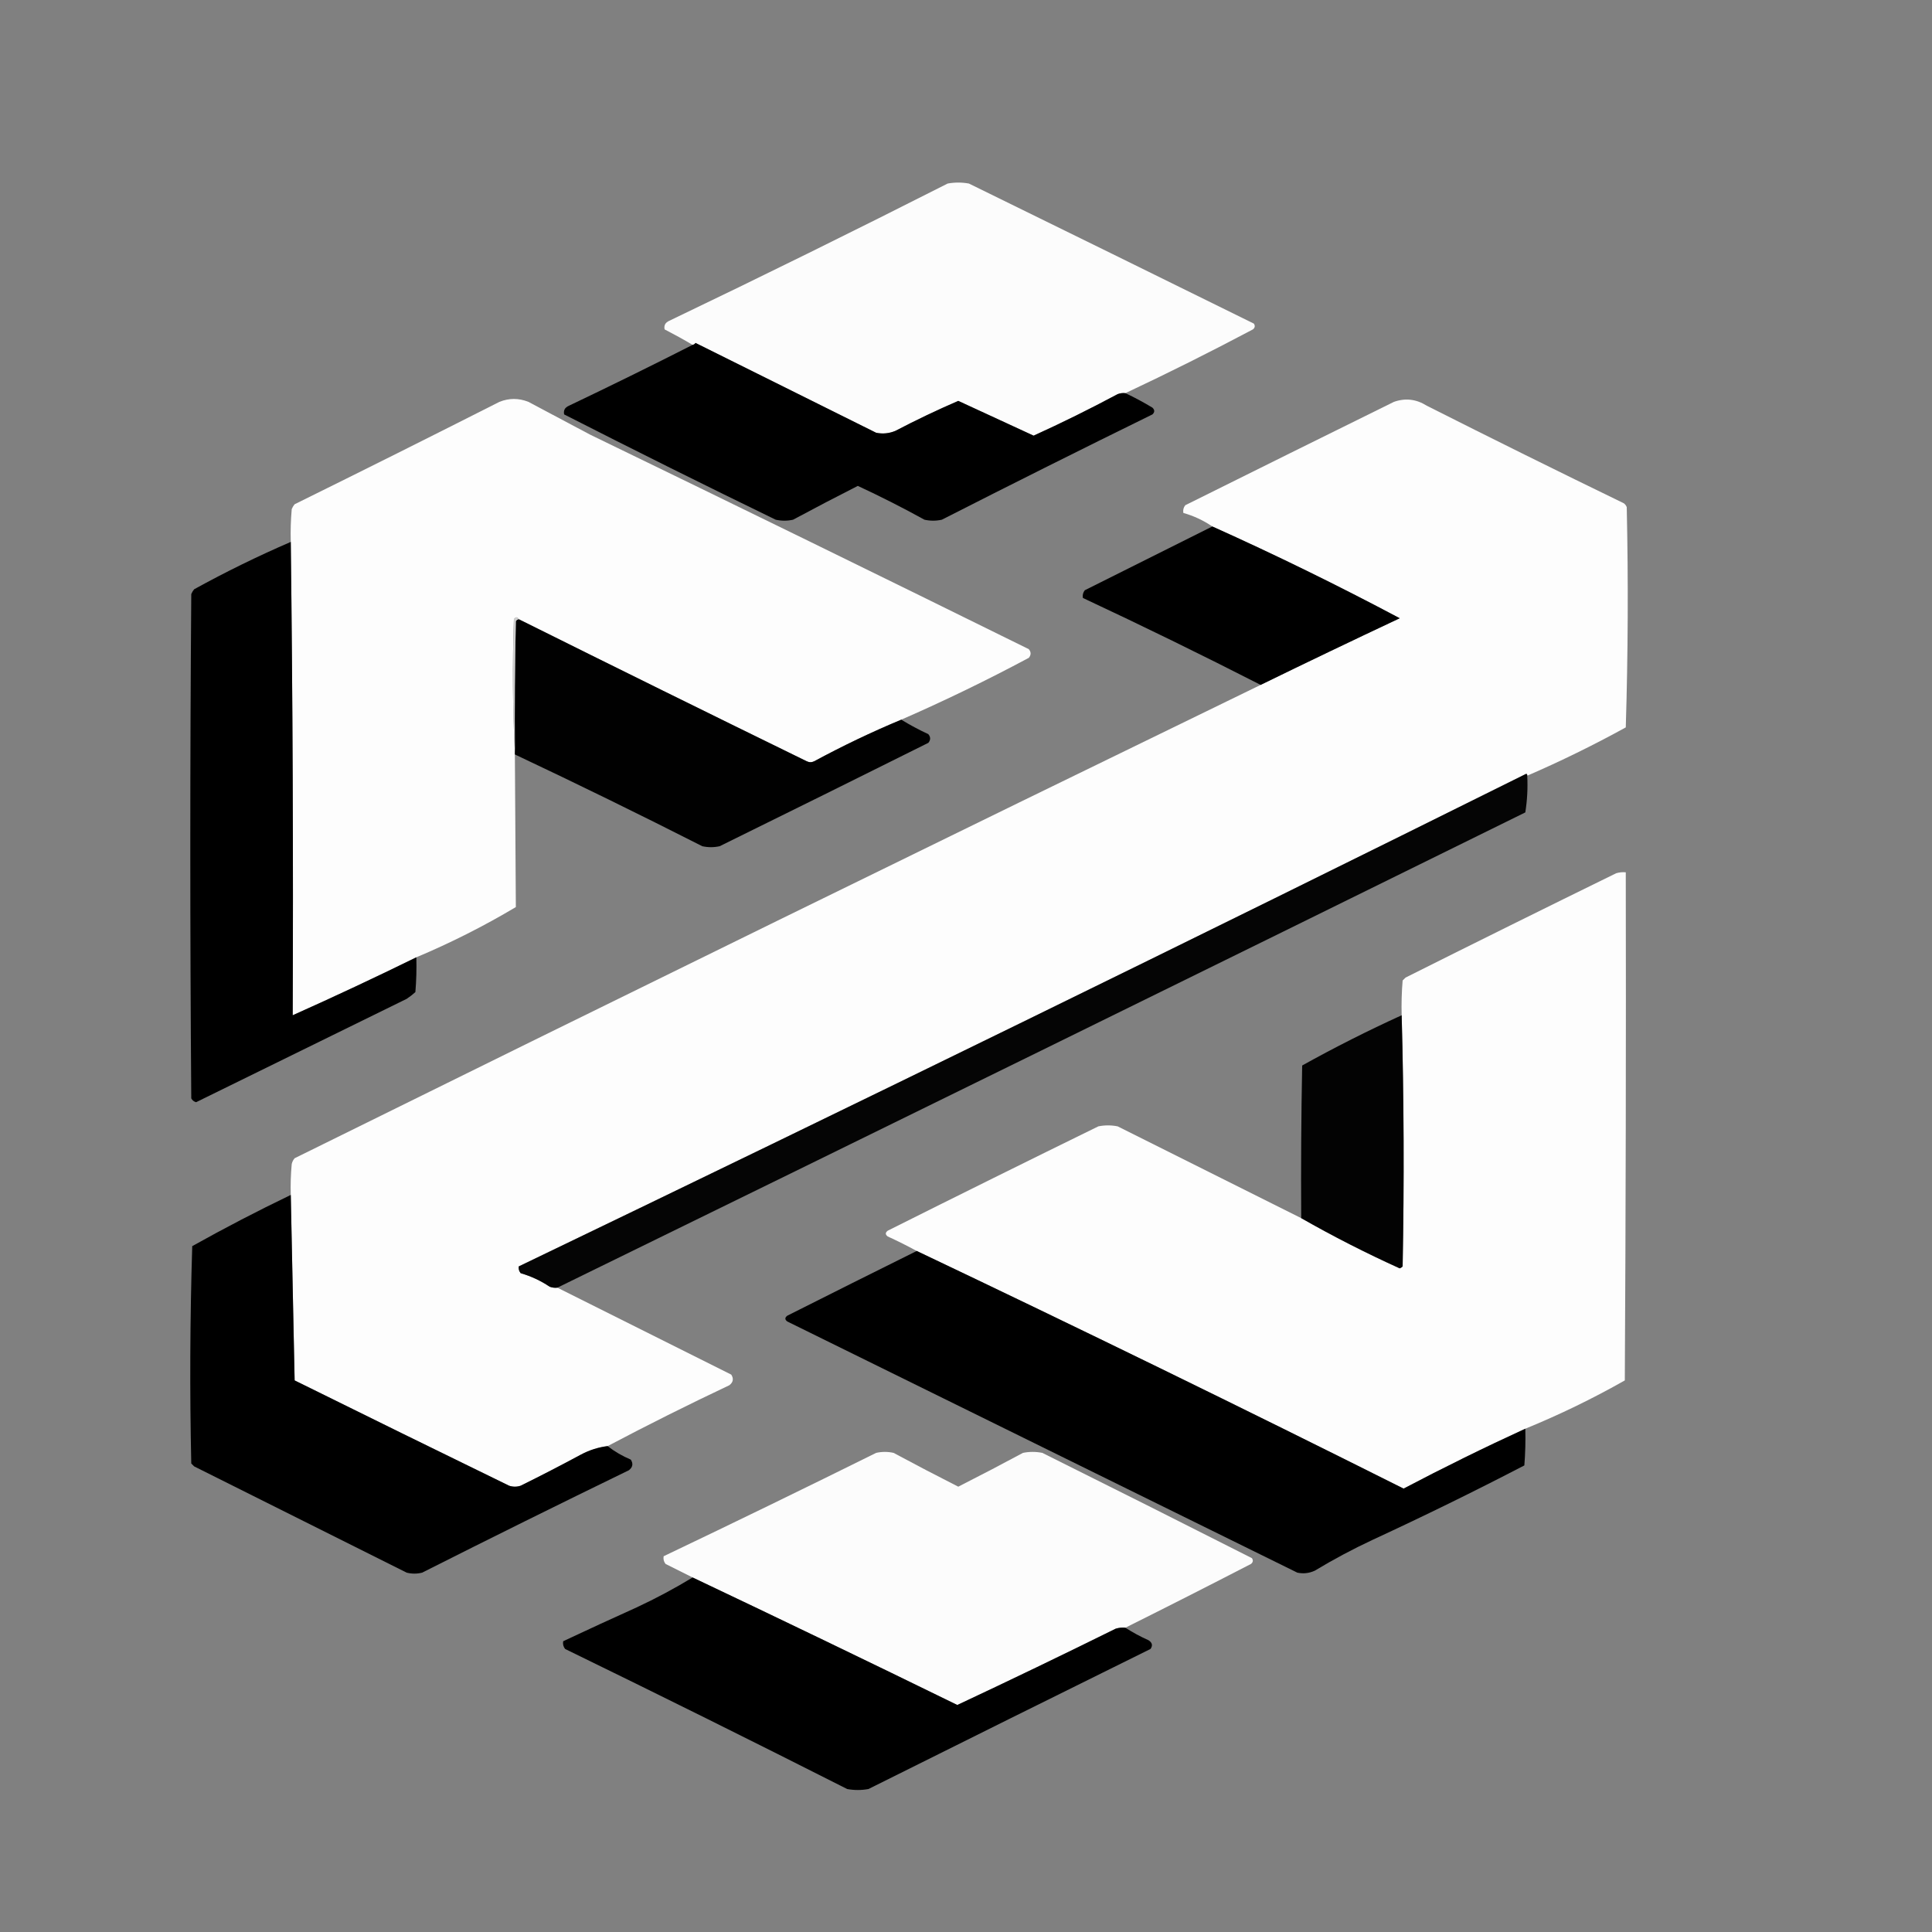
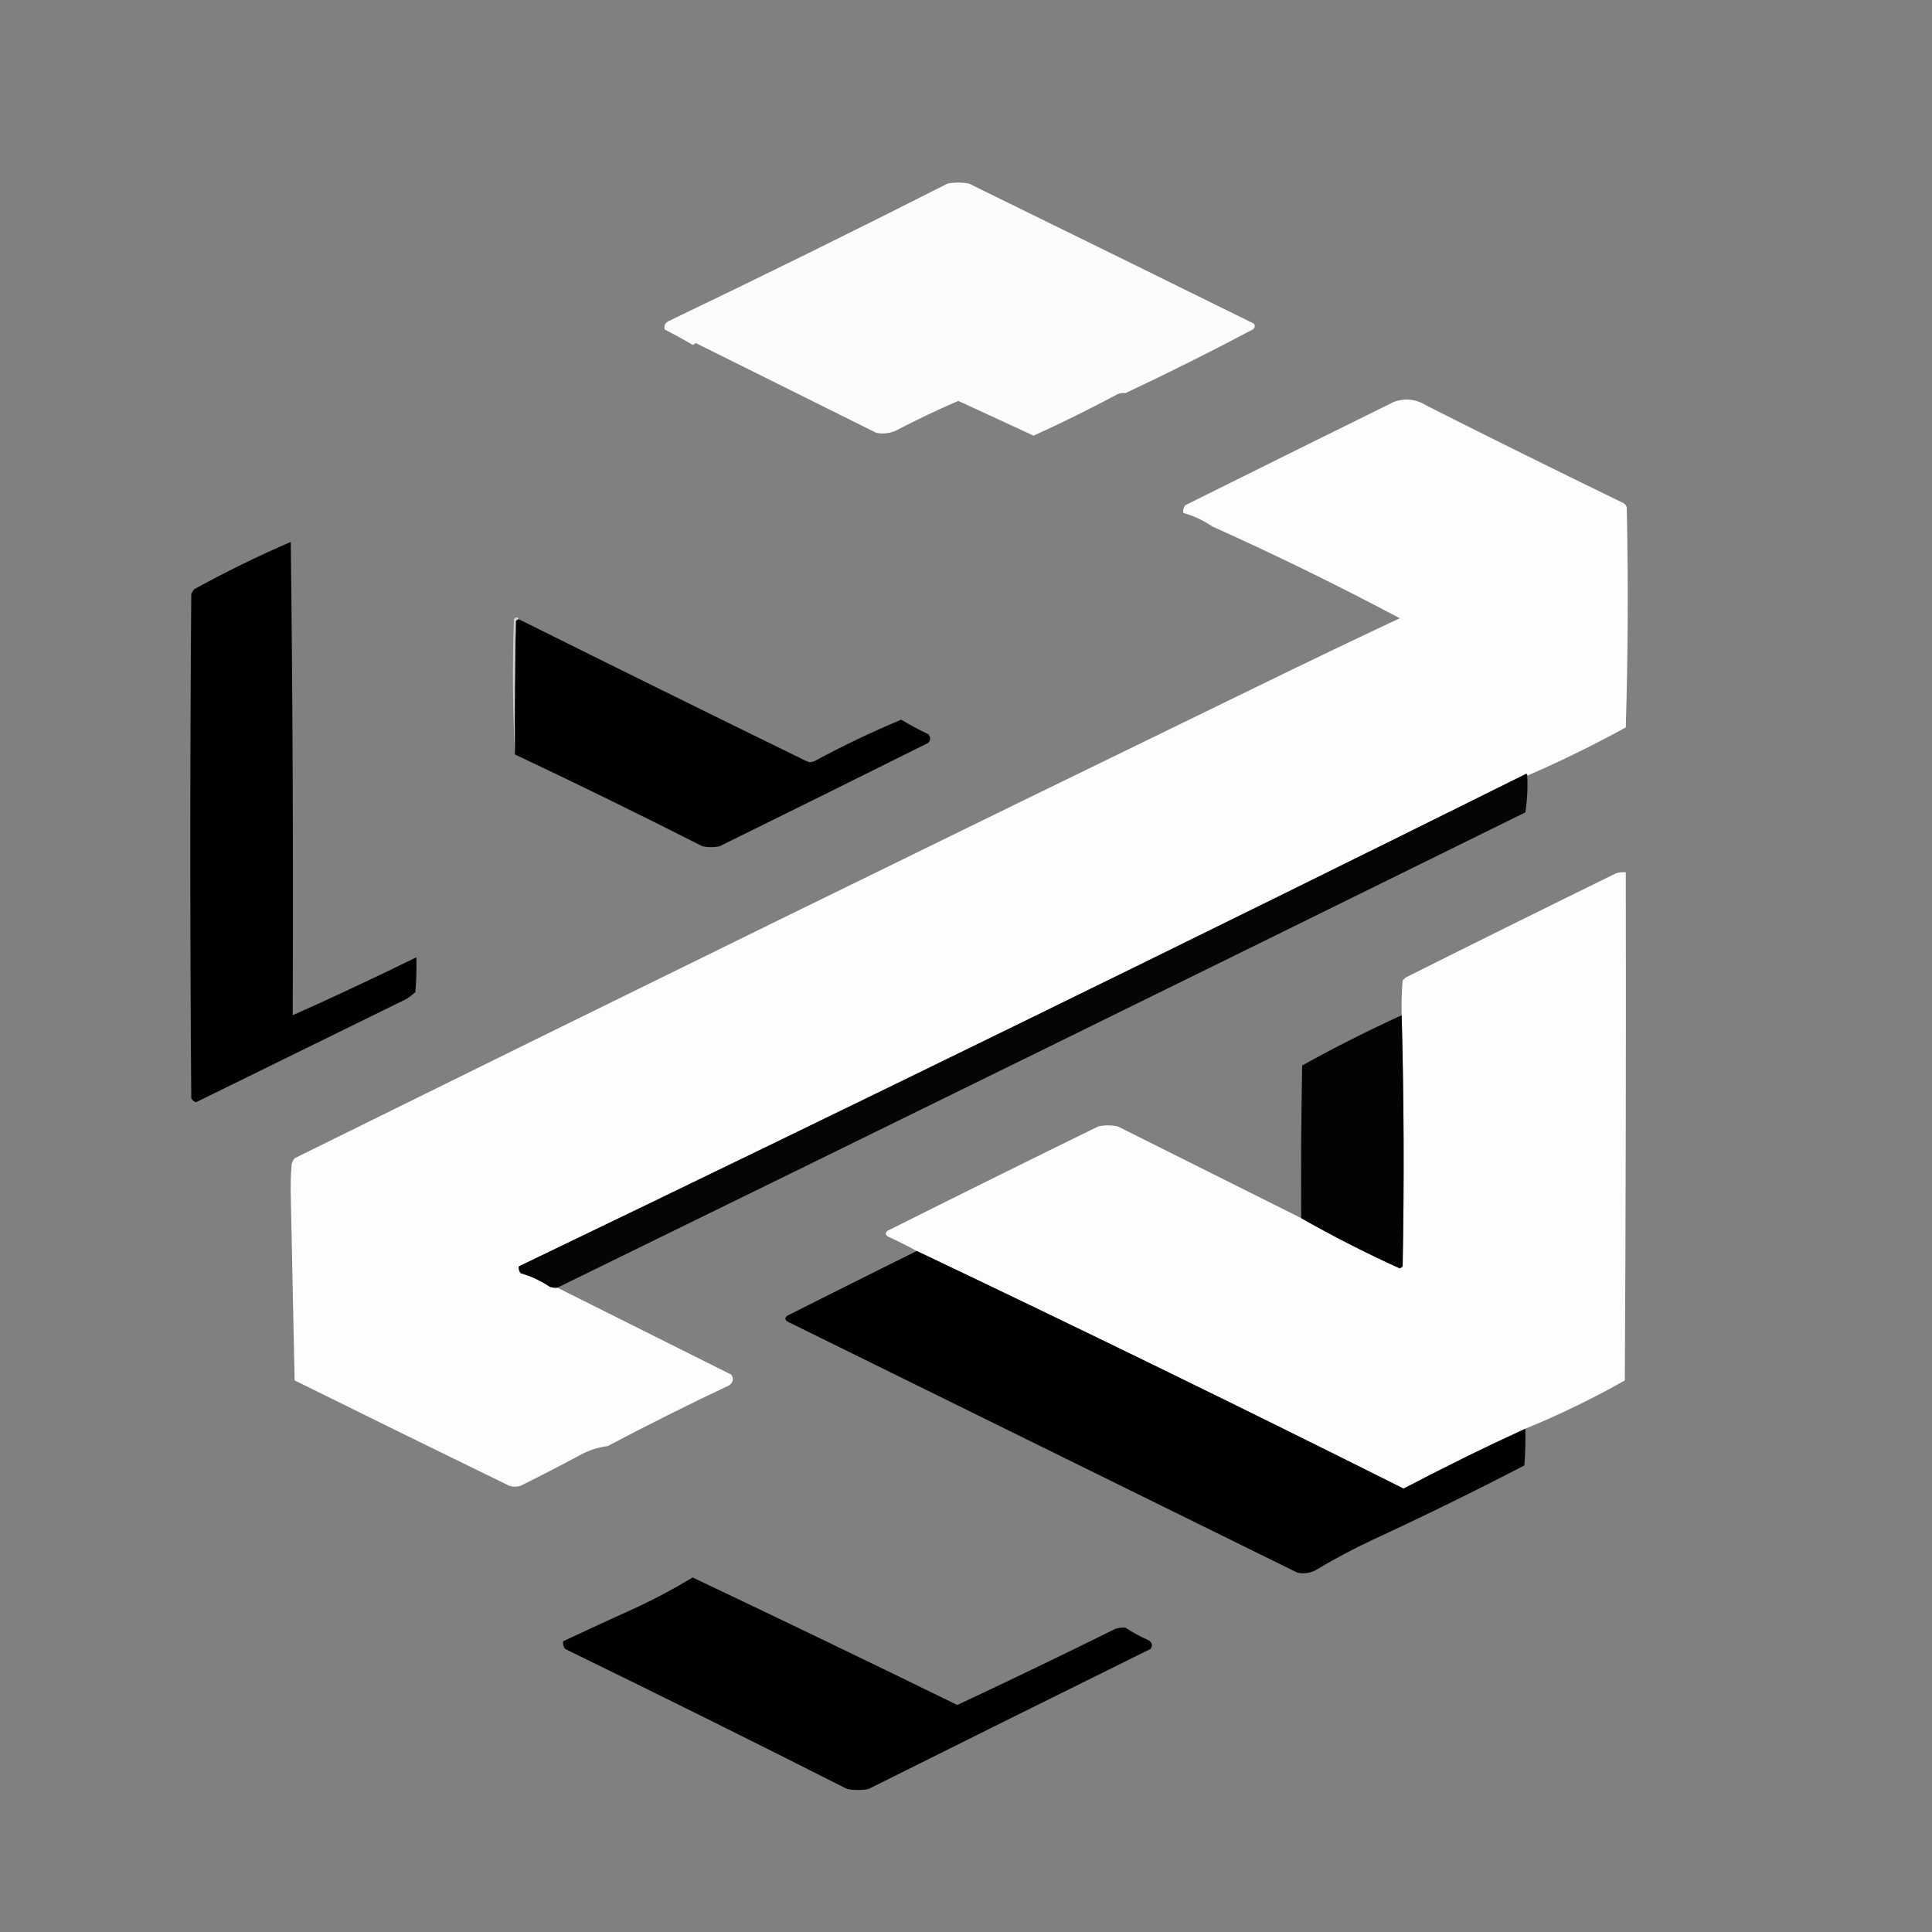
<svg xmlns="http://www.w3.org/2000/svg" version="1.1" width="1000px" height="1000px" style="shape-rendering:geometricPrecision; text-rendering:geometricPrecision; image-rendering:optimizeQuality; fill-rule:evenodd; clip-rule:evenodd">
  <rect width="100%" height="100%" fill="#808080" stroke="none" />
  <g>
    <path style="opacity:0.981" fill="#fefefe" d="M 582.5,203.5 C 581.127,203.343 579.793,203.51 578.5,204C 564.116,211.693 549.616,218.859 535,225.5C 522.049,219.526 509.049,213.526 496,207.5C 484.935,212.283 474.102,217.45 463.5,223C 460.262,224.368 456.928,224.701 453.5,224C 422.351,208.503 391.184,193.003 360,177.5C 359.617,178.056 359.117,178.389 358.5,178.5C 353.841,175.749 349.008,173.082 344,170.5C 343.555,168.406 344.388,166.906 346.5,166C 394.715,142.893 442.715,119.226 490.5,95C 494.167,94.333 497.833,94.333 501.5,95C 550.941,119.22 600.108,143.387 649,167.5C 649.749,168.635 649.583,169.635 648.5,170.5C 626.752,182.041 604.752,193.041 582.5,203.5 Z" />
  </g>
  <g>
-     <path style="opacity:1" fill="#000000" d="M 582.5,203.5 C 587.196,205.697 591.863,208.197 596.5,211C 597.731,212.183 597.731,213.349 596.5,214.5C 560.103,232.361 523.77,250.528 487.5,269C 484.5,269.667 481.5,269.667 478.5,269C 467.234,262.783 455.734,256.95 444,251.5C 432.723,257.221 421.557,263.054 410.5,269C 407.5,269.667 404.5,269.667 401.5,269C 364.913,251.234 328.413,233.067 292,214.5C 291.555,212.406 292.388,210.906 294.5,210C 315.952,199.774 337.285,189.274 358.5,178.5C 359.117,178.389 359.617,178.056 360,177.5C 391.184,193.003 422.351,208.503 453.5,224C 456.928,224.701 460.262,224.368 463.5,223C 474.102,217.45 484.935,212.283 496,207.5C 509.049,213.526 522.049,219.526 535,225.5C 549.616,218.859 564.116,211.693 578.5,204C 579.793,203.51 581.127,203.343 582.5,203.5 Z" />
-   </g>
+     </g>
  <g>
-     <path style="opacity:0.989" fill="#fefefe" d="M 466.5,372.5 C 451.138,378.908 436.138,386.075 421.5,394C 420.167,394.667 418.833,394.667 417.5,394C 367.672,369.644 318.006,345.144 268.5,320.5C 267.811,319.226 266.977,319.226 266,320.5C 265.17,343.67 265.337,366.67 266.5,389.5C 266.5,389.833 266.5,390.167 266.5,390.5C 266.642,416.84 266.809,443.174 267,469.5C 250.449,479.359 233.282,488.026 215.5,495.5C 194.445,505.836 173.112,515.836 151.5,525.5C 151.833,443.665 151.499,361.998 150.5,280.5C 150.334,274.824 150.501,269.157 151,263.5C 151.374,262.584 151.874,261.75 152.5,261C 187.905,243.528 223.238,225.862 258.5,208C 263.5,206 268.5,206 273.5,208C 284.23,213.696 294.896,219.363 305.5,225C 381.31,261.739 456.977,298.739 532.5,336C 533.747,337.494 533.747,338.994 532.5,340.5C 510.891,352.061 488.891,362.727 466.5,372.5 Z" />
-   </g>
+     </g>
  <g>
    <path style="opacity:0.989" fill="#fefefe" d="M 790.5,401.5 C 790.565,401.062 790.399,400.728 790,400.5C 616.717,486.614 442.884,571.614 268.5,655.5C 268.33,656.822 268.663,657.989 269.5,659C 274.91,660.575 279.91,662.908 284.5,666C 285.793,666.49 287.127,666.657 288.5,666.5C 318.466,681.494 348.466,696.494 378.5,711.5C 379.848,713.611 379.515,715.445 377.5,717C 356.222,727.058 335.222,737.558 314.5,748.5C 309.589,749.116 304.923,750.616 300.5,753C 290.255,758.525 279.922,763.858 269.5,769C 267.5,769.667 265.5,769.667 263.5,769C 226.386,750.916 189.386,732.749 152.5,714.5C 151.833,682.336 151.167,650.336 150.5,618.5C 150.334,613.156 150.501,607.823 151,602.5C 151.249,601.376 151.749,600.376 152.5,599.5C 318.757,517.373 485.424,435.706 652.5,354.5C 676.346,342.857 700.346,331.357 724.5,320C 692.625,303.062 660.292,287.228 627.5,272.5C 622.854,269.343 617.854,267.01 612.5,265.5C 612.238,264.022 612.571,262.689 613.5,261.5C 649.573,243.548 685.573,225.715 721.5,208C 727.443,205.918 733.109,206.585 738.5,210C 772.408,227.121 806.408,243.954 840.5,260.5C 841.192,261.025 841.692,261.692 842,262.5C 842.833,300.504 842.667,338.504 841.5,376.5C 824.739,385.716 807.739,394.049 790.5,401.5 Z" />
  </g>
  <g>
-     <path style="opacity:1" fill="#000000" d="M 627.5,272.5 C 660.292,287.228 692.625,303.062 724.5,320C 700.346,331.357 676.346,342.857 652.5,354.5C 622.117,338.975 591.45,323.975 560.5,309.5C 560.238,308.022 560.571,306.689 561.5,305.5C 583.604,294.481 605.604,283.481 627.5,272.5 Z" />
-   </g>
+     </g>
  <g>
    <path style="opacity:1" fill="#000000" d="M 150.5,280.5 C 151.499,361.998 151.833,443.665 151.5,525.5C 173.112,515.836 194.445,505.836 215.5,495.5C 215.666,501.509 215.499,507.509 215,513.5C 213.59,514.787 212.09,515.954 210.5,517C 174.213,534.81 137.88,552.643 101.5,570.5C 100.353,570.182 99.519,569.516 99,568.5C 98.333,481.5 98.333,394.5 99,307.5C 99.374,306.584 99.874,305.75 100.5,305C 116.79,296.022 133.457,287.855 150.5,280.5 Z" />
  </g>
  <g>
    <path style="opacity:1" fill="#010101" d="M 268.5,320.5 C 318.006,345.144 367.672,369.644 417.5,394C 418.833,394.667 420.167,394.667 421.5,394C 436.138,386.075 451.138,378.908 466.5,372.5C 470.946,375.226 475.613,377.726 480.5,380C 481.747,381.494 481.747,382.994 480.5,384.5C 444.544,402.429 408.544,420.263 372.5,438C 369.5,438.667 366.5,438.667 363.5,438C 331.359,421.681 299.026,405.848 266.5,390.5C 266.5,390.167 266.5,389.833 266.5,389.5C 266.333,366.831 266.5,344.164 267,321.5C 267.383,320.944 267.883,320.611 268.5,320.5 Z" />
  </g>
  <g>
    <path style="opacity:1" fill="#cdcdcd" d="M 268.5,320.5 C 267.883,320.611 267.383,320.944 267,321.5C 266.5,344.164 266.333,366.831 266.5,389.5C 265.337,366.67 265.17,343.67 266,320.5C 266.977,319.226 267.811,319.226 268.5,320.5 Z" />
  </g>
  <g>
    <path style="opacity:1" fill="#050505" d="M 790.5,401.5 C 790.83,407.868 790.496,414.202 789.5,420.5C 622.459,502.855 455.459,584.855 288.5,666.5C 287.127,666.657 285.793,666.49 284.5,666C 279.91,662.908 274.91,660.575 269.5,659C 268.663,657.989 268.33,656.822 268.5,655.5C 442.884,571.614 616.717,486.614 790,400.5C 790.399,400.728 790.565,401.062 790.5,401.5 Z" />
  </g>
  <g>
    <path style="opacity:0.988" fill="#fefefe" d="M 789.5,739.5 C 768.234,749.258 747.234,759.591 726.5,770.5C 642.965,728.653 558.965,687.653 474.5,647.5C 469.661,644.865 464.661,642.365 459.5,640C 458.167,639 458.167,638 459.5,637C 495.851,618.788 532.185,600.788 568.5,583C 571.833,582.333 575.167,582.333 578.5,583C 610.318,598.909 641.984,614.742 673.5,630.5C 689.972,639.901 706.972,648.568 724.5,656.5C 725.086,656.291 725.586,655.957 726,655.5C 726.831,611.998 726.665,568.665 725.5,525.5C 725.334,519.491 725.501,513.491 726,507.5C 726.5,507 727,506.5 727.5,506C 763.851,487.788 800.185,469.788 836.5,452C 838.134,451.506 839.801,451.34 841.5,451.5C 841.667,539.167 841.5,626.834 841,714.5C 824.399,723.918 807.232,732.252 789.5,739.5 Z" />
  </g>
  <g>
    <path style="opacity:1" fill="#030303" d="M 725.5,525.5 C 726.665,568.665 726.831,611.998 726,655.5C 725.586,655.957 725.086,656.291 724.5,656.5C 706.972,648.568 689.972,639.901 673.5,630.5C 673.333,604.165 673.5,577.831 674,551.5C 690.861,542.118 708.027,533.451 725.5,525.5 Z" />
  </g>
  <g>
-     <path style="opacity:1" fill="#000000" d="M 150.5,618.5 C 151.167,650.336 151.833,682.336 152.5,714.5C 189.386,732.749 226.386,750.916 263.5,769C 265.5,769.667 267.5,769.667 269.5,769C 279.922,763.858 290.255,758.525 300.5,753C 304.923,750.616 309.589,749.116 314.5,748.5C 318.109,751.311 322.109,753.645 326.5,755.5C 327.848,757.611 327.515,759.445 325.5,761C 289.772,778.364 254.105,796.03 218.5,814C 215.833,814.667 213.167,814.667 210.5,814C 173.802,795.651 137.136,777.318 100.5,759C 100,758.5 99.5,758 99,757.5C 98.176,719.971 98.343,682.471 99.5,645C 116.261,635.62 133.261,626.787 150.5,618.5 Z" />
-   </g>
+     </g>
  <g>
    <path style="opacity:1" fill="#000000" d="M 474.5,647.5 C 558.965,687.653 642.965,728.653 726.5,770.5C 747.234,759.591 768.234,749.258 789.5,739.5C 789.666,745.842 789.5,752.175 789,758.5C 763.24,771.882 737.073,784.715 710.5,797C 700.214,801.809 690.214,807.143 680.5,813C 677.594,814.318 674.594,814.652 671.5,814C 583.523,770.671 495.523,727.338 407.5,684C 406.167,683 406.167,682 407.5,681C 429.89,669.719 452.223,658.552 474.5,647.5 Z" />
  </g>
  <g>
-     <path style="opacity:0.98" fill="#fefefe" d="M 582.5,842.5 C 580.801,842.34 579.134,842.506 577.5,843C 550.314,856.452 522.98,869.619 495.5,882.5C 449.763,860.128 404.096,838.128 358.5,816.5C 353.83,814.162 349.164,811.828 344.5,809.5C 343.571,808.311 343.238,806.978 343.5,805.5C 380.259,787.963 416.926,770.129 453.5,752C 456.5,751.333 459.5,751.333 462.5,752C 473.588,757.961 484.755,763.794 496,769.5C 507.277,763.779 518.443,757.946 529.5,752C 532.833,751.333 536.167,751.333 539.5,752C 575.651,769.992 611.818,788.159 648,806.5C 648.749,807.635 648.583,808.635 647.5,809.5C 625.782,820.717 604.115,831.717 582.5,842.5 Z" />
-   </g>
+     </g>
  <g>
    <path style="opacity:1" fill="#000000" d="M 358.5,816.5 C 404.096,838.128 449.763,860.128 495.5,882.5C 522.98,869.619 550.314,856.452 577.5,843C 579.134,842.506 580.801,842.34 582.5,842.5C 586.258,844.935 590.258,847.102 594.5,849C 596.421,850.241 596.754,851.741 595.5,853.5C 546.813,877.566 498.146,901.733 449.5,926C 445.833,926.667 442.167,926.667 438.5,926C 390.19,901.547 341.524,877.38 292.5,853.5C 291.571,852.311 291.238,850.978 291.5,849.5C 304.088,843.578 316.754,837.745 329.5,832C 339.515,827.328 349.181,822.162 358.5,816.5 Z" />
  </g>
</svg>